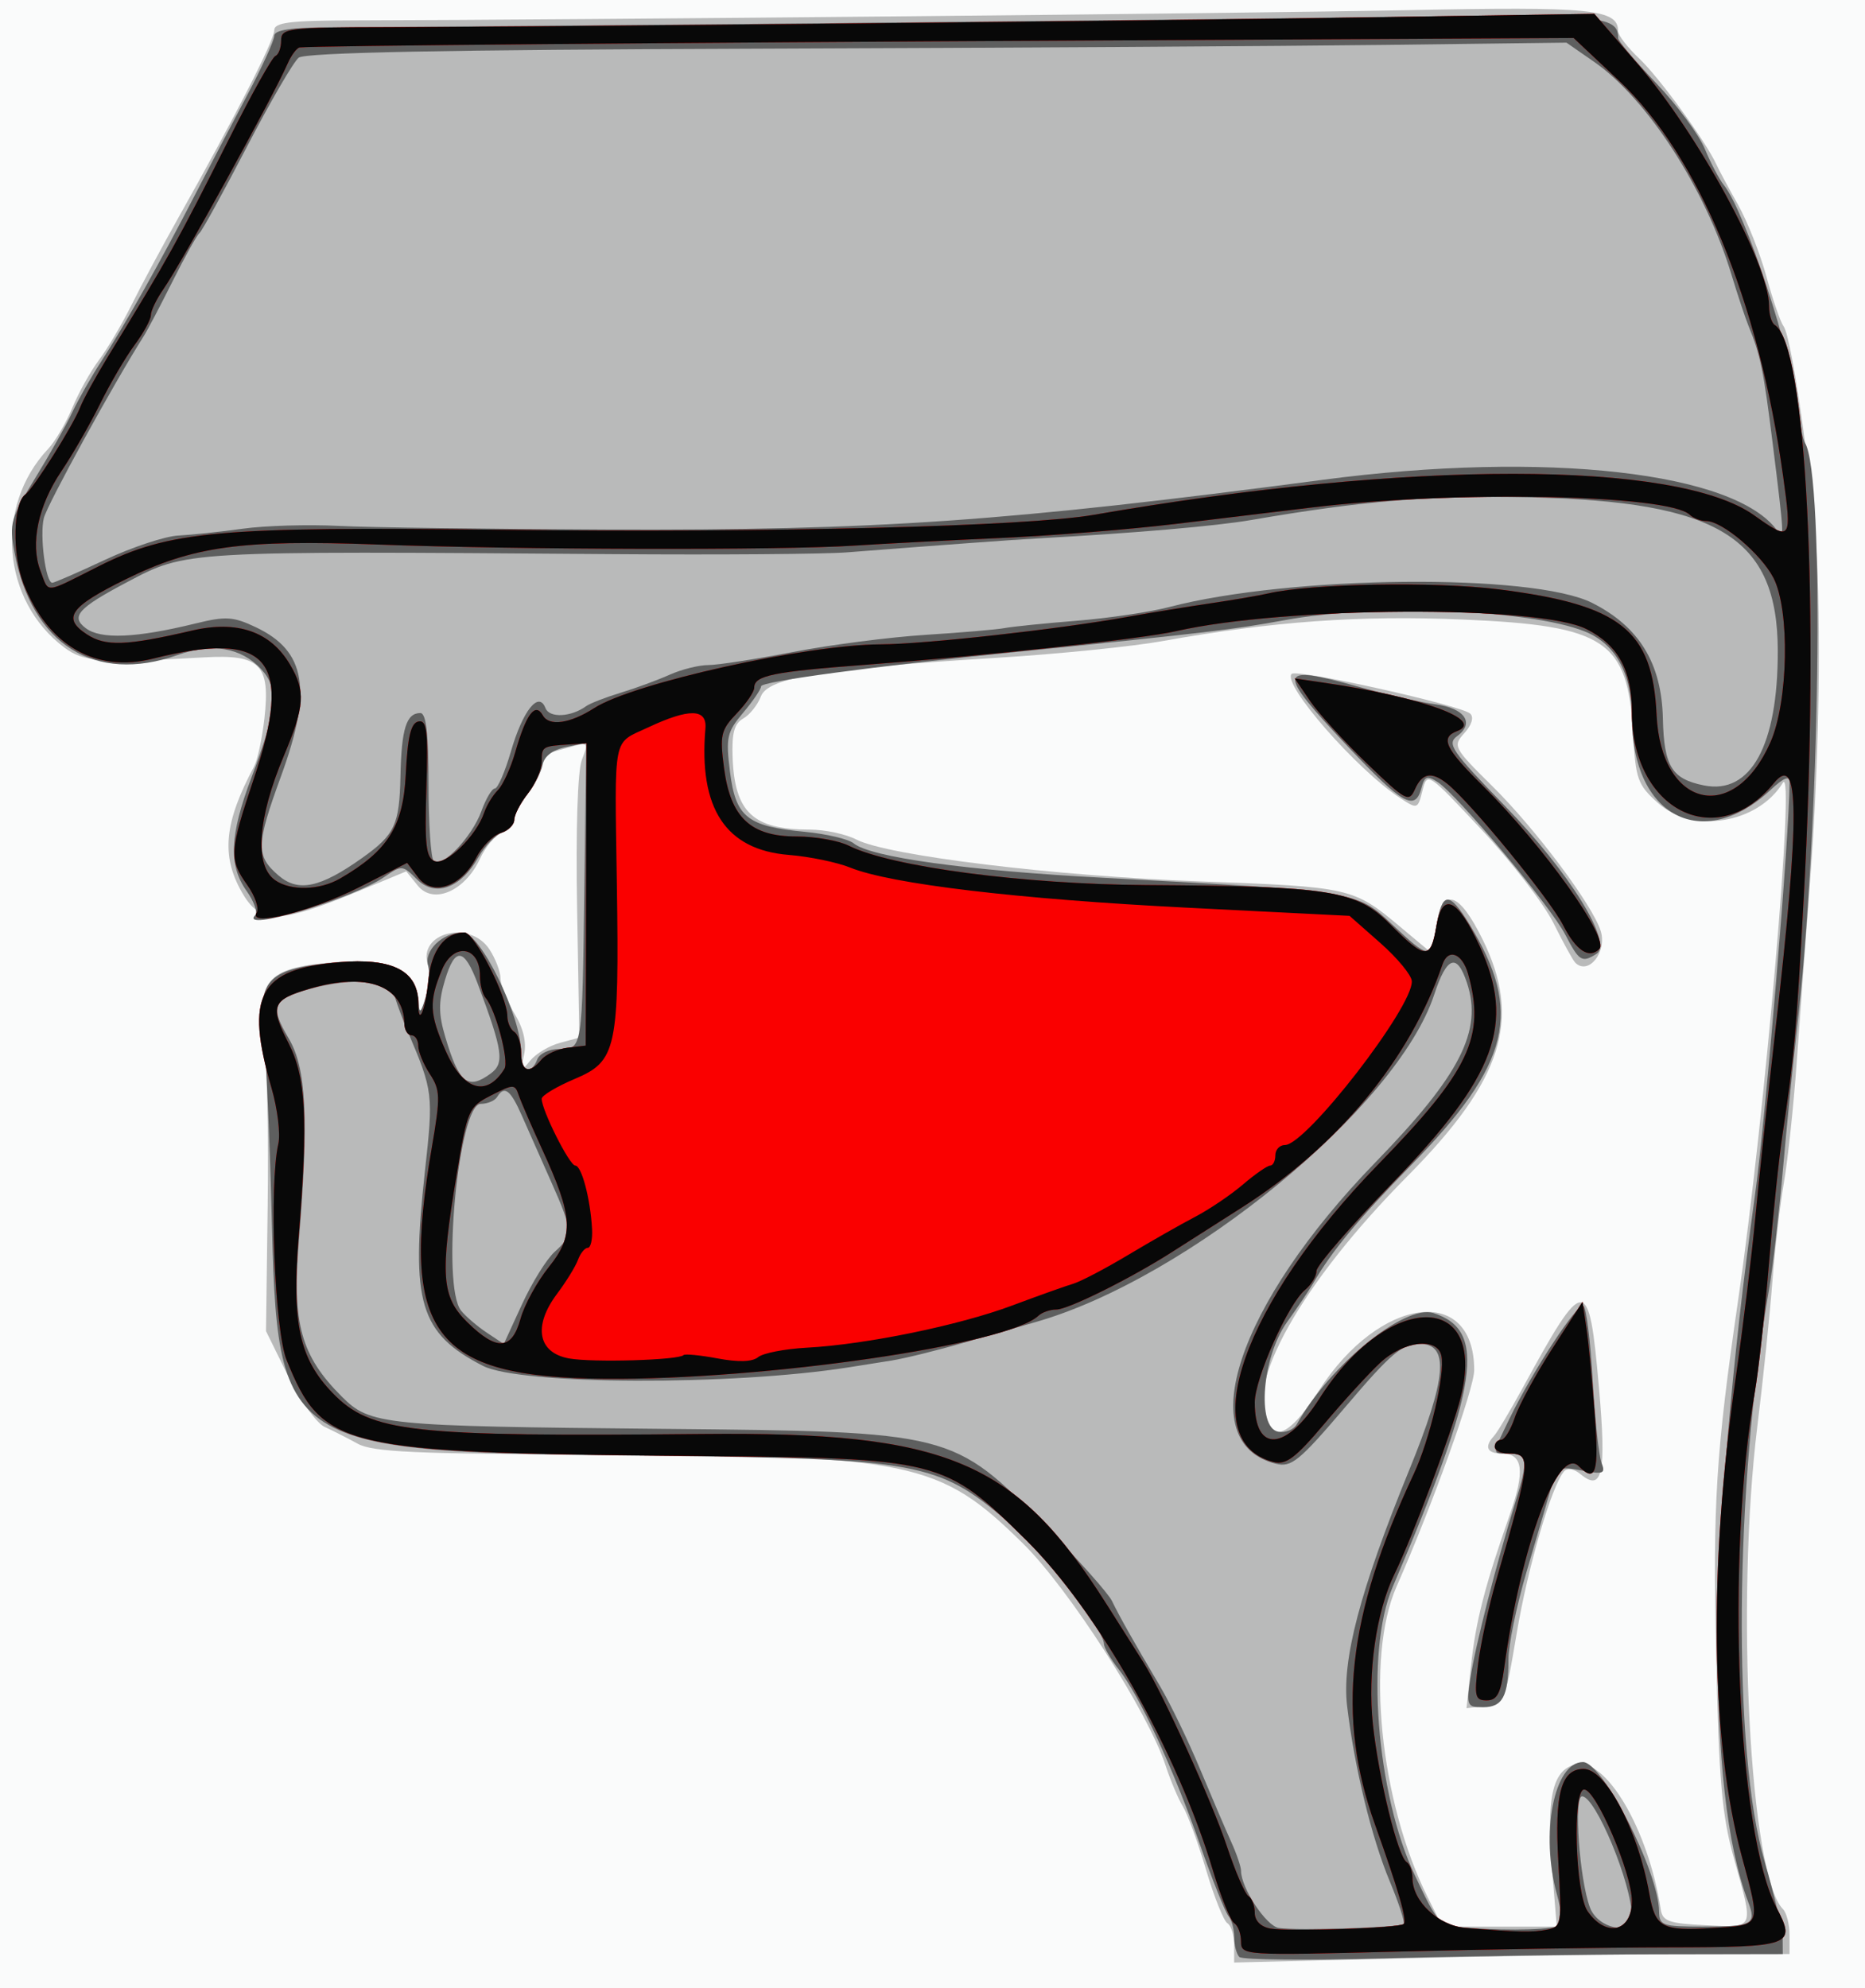
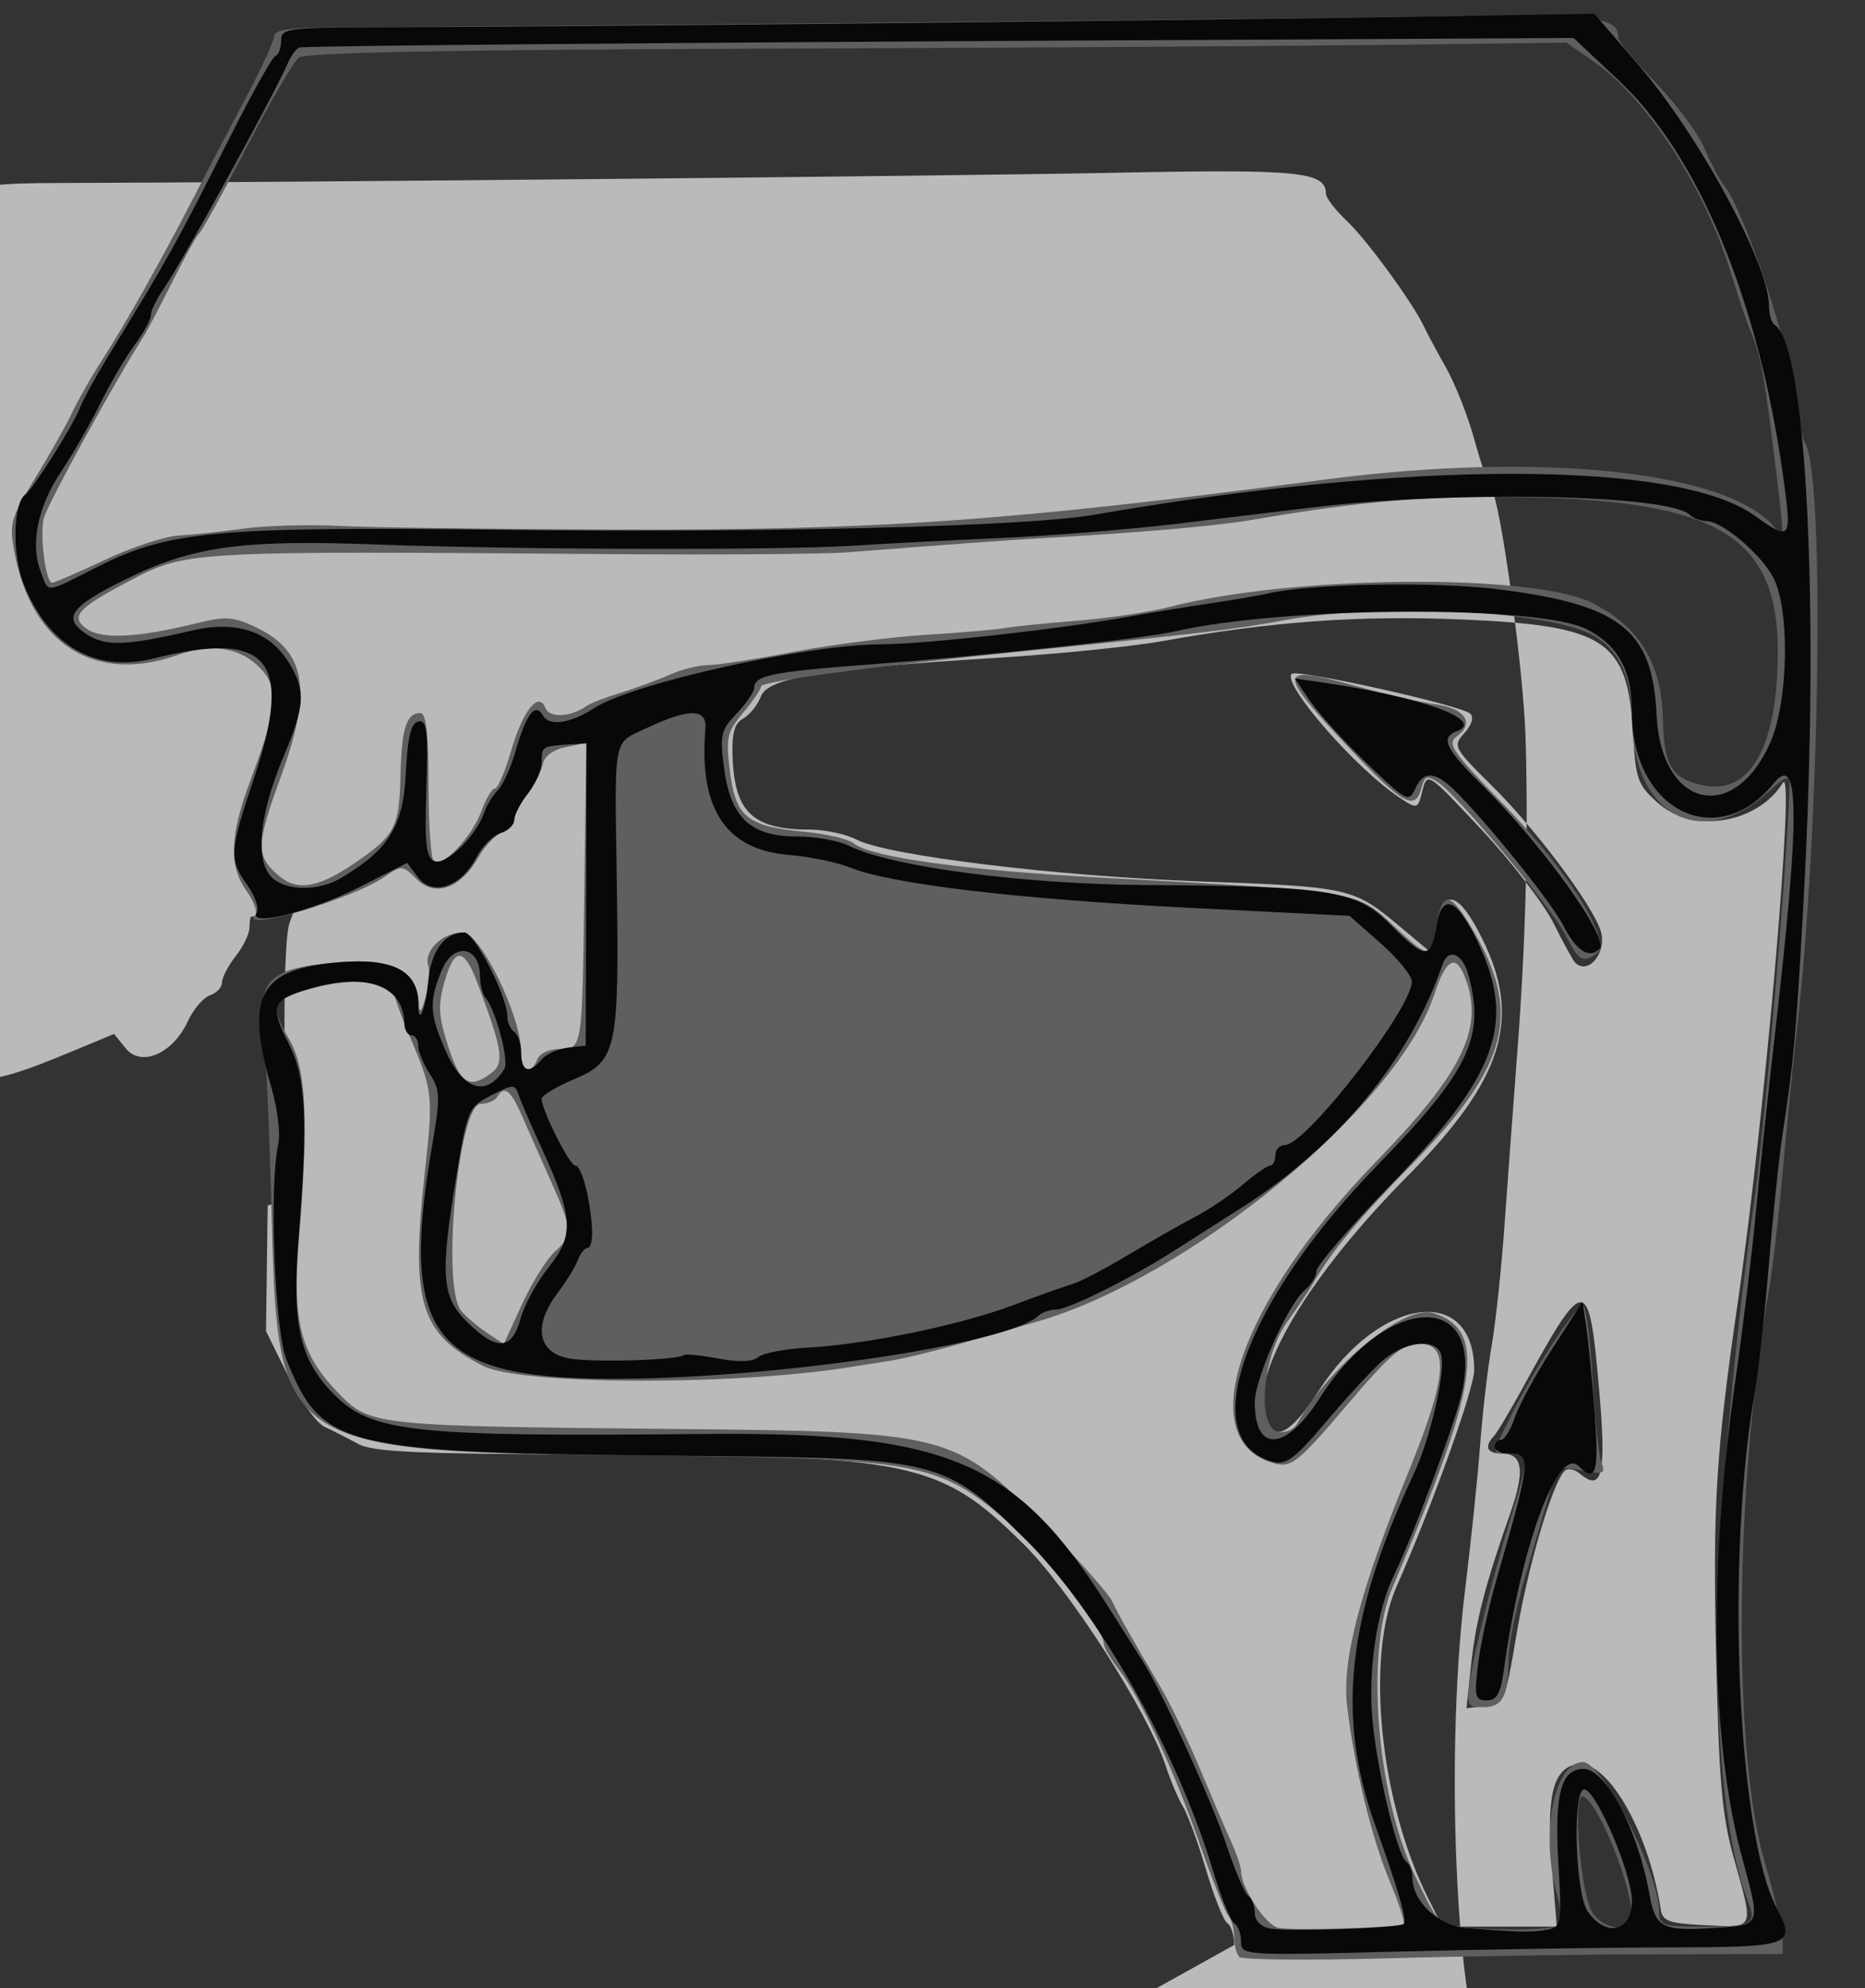
<svg xmlns="http://www.w3.org/2000/svg" version="1.1" width="272" height="290" id="svg2">
  <rect width="100%" height="100%" fill="#333333" stroke="none" />
  <defs id="defs4" />
  <g transform="translate(-189.813,-319.989)" id="layer1">
    <g transform="translate(-39.901,12.627)" id="g3129">
-       <path d="m 229.714,452.362 0,-145 136,0 136,0 0,145 0,145 -136,0 -136,0 0,-145 z" id="path3139" style="fill:#fafbfb" />
-       <path d="m 409.714,591.041 c 0,-1.408 -0.444,-2.835 -0.987,-3.17 -0.543,-0.335 -1.946,-3.849 -3.119,-7.809 -1.173,-3.96 -2.686,-8.099 -3.362,-9.199 -0.676,-1.1 -1.818,-3.8 -2.539,-6 -2.555,-7.802 -14.097,-25.777 -20.78,-32.361 -12.235,-12.054 -16.176,-12.873 -62.526,-13.002 -26.008,-0.072 -32.303,-0.357 -34.5,-1.561 -1.478,-0.81 -3.658,-1.919 -4.845,-2.465 -1.187,-0.546 -3.596,-3.912 -5.353,-7.482 l -3.195,-6.489 0.245,-18.32 c 0.135,-10.076 -0.1,-21.16 -0.522,-24.63 -1.033,-8.496 0.591,-10.126 10.864,-10.903 7.923,-0.599 11.5,1.281 11.703,6.151 0.062,1.496 0.332,1.238 0.984,-0.939 0.494,-1.65 0.643,-3.809 0.331,-4.798 -1.477,-4.687 6.136,-6.583 8.983,-2.237 0.888,1.356 1.617,3.268 1.619,4.25 0.002,0.982 0.906,3.265 2.009,5.074 1.32,2.165 1.808,4.216 1.428,6 -0.535,2.513 -0.47,2.579 0.896,0.9 0.81,-0.996 2.753,-2.158 4.318,-2.583 l 2.845,-0.772 -0.332,-18.917 c -0.2,-11.365 0.077,-19.98 0.692,-21.581 1.012,-2.632 0.986,-2.653 -2.161,-1.75 -1.752,0.503 -3.301,0.914 -3.442,0.914 -0.141,0 -0.257,0.717 -0.257,1.592 0,0.876 -0.9,2.736 -2,4.135 -1.1,1.398 -2,3.127 -2,3.84 0,0.714 -0.787,1.559 -1.75,1.879 -0.963,0.319 -2.425,2.037 -3.25,3.817 -2.186,4.716 -6.792,6.711 -9.052,3.921 l -1.697,-2.095 -6.876,2.855 c -11.714,4.864 -14.438,4.886 -17.126,0.137 -3.014,-5.328 -2.541,-10.104 1.813,-18.296 0.502,-0.944 1.18,-4.094 1.507,-7 0.883,-7.843 -0.611,-9.368 -8.733,-8.91 -15.258,0.86 -17.599,0.696 -20.453,-1.436 -9.122,-6.814 -10.254,-20.561 -2.383,-28.939 1.047,-1.114 2.644,-3.82 3.549,-6.012 0.905,-2.192 2.659,-5.336 3.897,-6.986 1.238,-1.65 3.367,-5.25 4.73,-8 1.363,-2.75 4.506,-8.6 6.984,-13 8.139,-14.452 13.837,-25.596 13.837,-27.061 0,-1.169 2.204,-1.445 11.75,-1.467 33.232,-0.077 130.091,-1.017 153.467,-1.49 26.935,-0.545 30.783,-0.161 30.783,3.071 0,0.59 1.397,2.394 3.105,4.009 2.911,2.753 9.71,12.095 11.236,15.437 0.377,0.825 1.797,3.469 3.156,5.877 1.359,2.407 3.224,7.132 4.143,10.5 0.92,3.368 2.034,6.597 2.475,7.176 1.33,1.745 4.699,26.284 5.003,36.447 0.422,14.096 0.012,29.772 -1.19,45.5 -0.588,7.7 -1.438,19.175 -1.887,25.5 -0.45,6.325 -1.289,14.2 -1.865,17.5 -0.576,3.3 -1.334,9.825 -1.685,14.5 -0.351,4.675 -1.332,14.125 -2.181,21 -3.187,25.82 -1.082,65.628 3.725,70.436 0.53,0.53 0.964,2.224 0.964,3.764 l 0,2.8 -16.75,0.026 c -9.213,0.014 -27.438,0.293 -40.5,0.62 l -23.75,0.594 0,-2.561 z m 46.39,-10.559 c -0.903,-10.829 -0.036,-14.92 3.343,-15.767 4.449,-1.117 10.676,9.436 12.48,21.148 0.264,1.715 1.198,2.042 6.548,2.298 7.24,0.345 7.062,0.768 4.11,-9.798 -1.742,-6.233 -2.18,-11.262 -2.592,-29.769 -0.488,-21.906 -0.028,-29.266 3.235,-51.731 3.919,-26.988 8.352,-78.331 6.504,-75.328 -3.672,5.965 -13.121,7.493 -18.212,2.945 -2.976,-2.659 -3.259,-3.453 -3.641,-10.227 -0.762,-13.485 -3.992,-15.639 -24.784,-16.531 -15.049,-0.646 -27.861,0.274 -43.88,3.152 -4.4,0.79 -15.2,1.881 -24,2.423 -25.41,1.566 -33.479,2.882 -34.524,5.629 -0.476,1.252 -1.64,2.709 -2.587,3.239 -1.295,0.725 -1.678,2.13 -1.544,5.668 0.303,8.02 2.99,10.53 11.27,10.53 2.192,0 5.248,0.653 6.792,1.452 4.543,2.349 29.099,5.339 50.094,6.1 21.804,0.79 22.401,0.923 29.059,6.498 l 4.76,3.985 0.688,-4.072 c 0.949,-5.62 3.277,-4.914 6.712,2.038 5.759,11.654 2.959,20.508 -10.909,34.5 -15.587,15.727 -23.989,30.72 -20.395,36.396 1.407,2.222 3.807,0.578 7.456,-5.11 8.829,-13.763 22.63,-15.561 22.63,-2.948 0,2.722 -6.081,19.672 -11.331,31.583 -4.53,10.277 -2.418,31.351 4.537,45.276 l 2.149,4.303 8.346,0 8.346,0 -0.657,-7.88 z m -11.836,-30.298 c 0.675,-6.374 2.012,-11.555 5.685,-22.036 2.21,-6.305 1.869,-8.786 -1.208,-8.786 -2.155,0 -2.6,-0.984 -1.153,-2.55 0.483,-0.522 2.354,-3.65 4.158,-6.95 9.149,-16.737 9.699,-16.739 11.171,-0.03 1.095,12.434 0.5,15.191 -2.707,12.53 -0.928,-0.77 -1.915,-0.939 -2.381,-0.408 -1.808,2.062 -5.282,13.916 -6.909,23.579 -1.697,10.075 -1.808,10.336 -4.533,10.65 l -2.793,0.322 0.669,-6.322 z m 15.183,-102.419 c -0.328,-0.328 -1.75,-2.916 -3.161,-5.75 -1.41,-2.834 -6.132,-8.969 -10.493,-13.633 -7.85,-8.395 -7.936,-8.452 -8.624,-5.712 -0.683,2.721 -0.738,2.739 -3.262,1.085 -6.358,-4.166 -17.267,-16.656 -15.815,-18.107 0.756,-0.756 24.745,4.587 26.045,5.802 0.558,0.522 0.221,1.645 -0.85,2.828 -1.725,1.906 -1.606,2.13 4.1,7.774 6.319,6.249 14.634,17.371 15.782,21.109 0.948,3.087 -1.818,6.51 -3.723,4.605 z" id="path3137" style="fill:#b9baba" />
+       <path d="m 409.714,591.041 c 0,-1.408 -0.444,-2.835 -0.987,-3.17 -0.543,-0.335 -1.946,-3.849 -3.119,-7.809 -1.173,-3.96 -2.686,-8.099 -3.362,-9.199 -0.676,-1.1 -1.818,-3.8 -2.539,-6 -2.555,-7.802 -14.097,-25.777 -20.78,-32.361 -12.235,-12.054 -16.176,-12.873 -62.526,-13.002 -26.008,-0.072 -32.303,-0.357 -34.5,-1.561 -1.478,-0.81 -3.658,-1.919 -4.845,-2.465 -1.187,-0.546 -3.596,-3.912 -5.353,-7.482 l -3.195,-6.489 0.245,-18.32 l 2.845,-0.772 -0.332,-18.917 c -0.2,-11.365 0.077,-19.98 0.692,-21.581 1.012,-2.632 0.986,-2.653 -2.161,-1.75 -1.752,0.503 -3.301,0.914 -3.442,0.914 -0.141,0 -0.257,0.717 -0.257,1.592 0,0.876 -0.9,2.736 -2,4.135 -1.1,1.398 -2,3.127 -2,3.84 0,0.714 -0.787,1.559 -1.75,1.879 -0.963,0.319 -2.425,2.037 -3.25,3.817 -2.186,4.716 -6.792,6.711 -9.052,3.921 l -1.697,-2.095 -6.876,2.855 c -11.714,4.864 -14.438,4.886 -17.126,0.137 -3.014,-5.328 -2.541,-10.104 1.813,-18.296 0.502,-0.944 1.18,-4.094 1.507,-7 0.883,-7.843 -0.611,-9.368 -8.733,-8.91 -15.258,0.86 -17.599,0.696 -20.453,-1.436 -9.122,-6.814 -10.254,-20.561 -2.383,-28.939 1.047,-1.114 2.644,-3.82 3.549,-6.012 0.905,-2.192 2.659,-5.336 3.897,-6.986 1.238,-1.65 3.367,-5.25 4.73,-8 1.363,-2.75 4.506,-8.6 6.984,-13 8.139,-14.452 13.837,-25.596 13.837,-27.061 0,-1.169 2.204,-1.445 11.75,-1.467 33.232,-0.077 130.091,-1.017 153.467,-1.49 26.935,-0.545 30.783,-0.161 30.783,3.071 0,0.59 1.397,2.394 3.105,4.009 2.911,2.753 9.71,12.095 11.236,15.437 0.377,0.825 1.797,3.469 3.156,5.877 1.359,2.407 3.224,7.132 4.143,10.5 0.92,3.368 2.034,6.597 2.475,7.176 1.33,1.745 4.699,26.284 5.003,36.447 0.422,14.096 0.012,29.772 -1.19,45.5 -0.588,7.7 -1.438,19.175 -1.887,25.5 -0.45,6.325 -1.289,14.2 -1.865,17.5 -0.576,3.3 -1.334,9.825 -1.685,14.5 -0.351,4.675 -1.332,14.125 -2.181,21 -3.187,25.82 -1.082,65.628 3.725,70.436 0.53,0.53 0.964,2.224 0.964,3.764 l 0,2.8 -16.75,0.026 c -9.213,0.014 -27.438,0.293 -40.5,0.62 l -23.75,0.594 0,-2.561 z m 46.39,-10.559 c -0.903,-10.829 -0.036,-14.92 3.343,-15.767 4.449,-1.117 10.676,9.436 12.48,21.148 0.264,1.715 1.198,2.042 6.548,2.298 7.24,0.345 7.062,0.768 4.11,-9.798 -1.742,-6.233 -2.18,-11.262 -2.592,-29.769 -0.488,-21.906 -0.028,-29.266 3.235,-51.731 3.919,-26.988 8.352,-78.331 6.504,-75.328 -3.672,5.965 -13.121,7.493 -18.212,2.945 -2.976,-2.659 -3.259,-3.453 -3.641,-10.227 -0.762,-13.485 -3.992,-15.639 -24.784,-16.531 -15.049,-0.646 -27.861,0.274 -43.88,3.152 -4.4,0.79 -15.2,1.881 -24,2.423 -25.41,1.566 -33.479,2.882 -34.524,5.629 -0.476,1.252 -1.64,2.709 -2.587,3.239 -1.295,0.725 -1.678,2.13 -1.544,5.668 0.303,8.02 2.99,10.53 11.27,10.53 2.192,0 5.248,0.653 6.792,1.452 4.543,2.349 29.099,5.339 50.094,6.1 21.804,0.79 22.401,0.923 29.059,6.498 l 4.76,3.985 0.688,-4.072 c 0.949,-5.62 3.277,-4.914 6.712,2.038 5.759,11.654 2.959,20.508 -10.909,34.5 -15.587,15.727 -23.989,30.72 -20.395,36.396 1.407,2.222 3.807,0.578 7.456,-5.11 8.829,-13.763 22.63,-15.561 22.63,-2.948 0,2.722 -6.081,19.672 -11.331,31.583 -4.53,10.277 -2.418,31.351 4.537,45.276 l 2.149,4.303 8.346,0 8.346,0 -0.657,-7.88 z m -11.836,-30.298 c 0.675,-6.374 2.012,-11.555 5.685,-22.036 2.21,-6.305 1.869,-8.786 -1.208,-8.786 -2.155,0 -2.6,-0.984 -1.153,-2.55 0.483,-0.522 2.354,-3.65 4.158,-6.95 9.149,-16.737 9.699,-16.739 11.171,-0.03 1.095,12.434 0.5,15.191 -2.707,12.53 -0.928,-0.77 -1.915,-0.939 -2.381,-0.408 -1.808,2.062 -5.282,13.916 -6.909,23.579 -1.697,10.075 -1.808,10.336 -4.533,10.65 l -2.793,0.322 0.669,-6.322 z m 15.183,-102.419 c -0.328,-0.328 -1.75,-2.916 -3.161,-5.75 -1.41,-2.834 -6.132,-8.969 -10.493,-13.633 -7.85,-8.395 -7.936,-8.452 -8.624,-5.712 -0.683,2.721 -0.738,2.739 -3.262,1.085 -6.358,-4.166 -17.267,-16.656 -15.815,-18.107 0.756,-0.756 24.745,4.587 26.045,5.802 0.558,0.522 0.221,1.645 -0.85,2.828 -1.725,1.906 -1.606,2.13 4.1,7.774 6.319,6.249 14.634,17.371 15.782,21.109 0.948,3.087 -1.818,6.51 -3.723,4.605 z" id="path3137" style="fill:#b9baba" />
      <path d="m 410.464,592.792 c -0.412,-0.419 -0.75,-1.723 -0.75,-2.896 0,-1.173 -0.377,-2.561 -0.837,-3.083 -0.461,-0.522 -2.335,-5.225 -4.166,-10.45 -3.882,-11.08 -8.776,-21.632 -11.838,-25.525 -1.187,-1.509 -2.159,-3.189 -2.159,-3.733 0,-2.105 -9.079,-13.566 -14.237,-17.974 -9.9,-8.457 -12.961,-9.021 -51.263,-9.434 -55.069,-0.594 -54.994,-0.547 -55.903,-35.91 -0.282,-10.959 -0.8,-22.55 -1.152,-25.759 -0.866,-7.898 0.774,-9.456 10.861,-10.308 8.008,-0.677 11.575,1.165 11.78,6.082 0.062,1.496 0.332,1.238 0.984,-0.939 0.494,-1.65 0.665,-3.74 0.38,-4.645 -0.684,-2.171 2.096,-4.855 5.028,-4.855 2.566,0 8.522,12.182 8.522,17.43 0,2.807 1.444,3.461 2.362,1.07 0.317,-0.825 1.729,-1.5 3.138,-1.5 3.463,0 3.411,0.329 3.724,-23.574 l 0.276,-21.074 -2.994,0.613 c -1.884,0.386 -3.134,1.339 -3.371,2.569 -0.207,1.076 -1.222,3.031 -2.256,4.345 -1.034,1.314 -1.879,2.973 -1.879,3.687 0,0.714 -0.787,1.552 -1.75,1.863 -0.963,0.311 -2.517,1.916 -3.454,3.568 -2.592,4.569 -6.331,5.912 -9.008,3.235 -2.064,-2.064 -2.204,-2.074 -4.708,-0.346 -4.671,3.225 -21.325,8.161 -18.86,5.59 0.396,-0.413 -0.166,-1.997 -1.25,-3.519 -2.658,-3.732 -2.48,-8.117 0.669,-16.463 3.791,-10.049 4.062,-13.121 1.408,-15.946 -2.92,-3.109 -7.083,-3.801 -12.137,-2.018 -12.076,4.261 -21.288,-1.529 -23.796,-14.956 -0.788,-4.219 -0.576,-4.984 2.998,-10.808 2.115,-3.447 4.56,-7.785 5.432,-9.639 0.872,-1.854 2.794,-5.229 4.272,-7.5 3.306,-5.082 8.8,-14.844 13.581,-24.128 1.982,-3.85 5.398,-10.375 7.591,-14.5 2.193,-4.125 3.993,-8.062 4.001,-8.75 0.01,-0.901 2.455,-1.259 8.764,-1.282 23.721,-0.085 118.799,-1.009 149.578,-1.454 35.322,-0.51 37.672,-0.318 37.672,3.073 0,0.402 2.491,3.343 5.536,6.535 3.045,3.192 6.239,7.508 7.1,9.59 0.86,2.083 2.112,4.462 2.781,5.287 3.089,3.808 10.025,24.878 10.894,33.095 0.209,1.977 0.63,4.002 0.935,4.5 2.934,4.79 2.199,56.534 -1.221,85.905 -0.512,4.4 -1.409,13.4 -1.993,20 -0.584,6.6 -1.494,14.475 -2.022,17.5 -5.038,28.849 -5.344,67.458 -0.661,83.5 1.445,4.95 2.633,10.012 2.64,11.25 l 0.012,2.25 -18.75,0.034 c -10.312,0.019 -27.975,0.287 -39.25,0.596 -11.275,0.309 -20.837,0.219 -21.25,-0.201 z m 23.961,-4.807 c 0.223,-0.223 -0.694,-3.042 -2.037,-6.264 -2.648,-6.353 -5.129,-16.556 -6.203,-25.51 -0.803,-6.697 1.855,-16.818 9.028,-34.377 5.526,-13.527 5.933,-18.471 1.523,-18.471 -2.517,0 -4.169,1.401 -10.685,9.062 -6.868,8.075 -7.987,8.992 -10.273,8.422 -12.321,-3.074 -5.676,-23.146 14.562,-43.985 12.355,-12.722 15.632,-19.154 13.322,-26.151 -1.456,-4.41 -2.948,-3.875 -4.777,1.715 -5.351,16.351 -35.93,41.464 -58.173,47.773 -1.925,0.546 -6.65,1.905 -10.5,3.02 -3.85,1.115 -8.575,2.278 -10.5,2.585 -1.925,0.307 -4.731,0.753 -6.236,0.99 -17.058,2.691 -47.9,2.565 -53.327,-0.218 -9.211,-4.722 -10.573,-9.27 -8.472,-28.293 1.257,-11.385 1.217,-11.72 -2.47,-20.42 -0.699,-1.65 -1.543,-3.9 -1.876,-5 -0.754,-2.494 -6.169,-3.032 -12.494,-1.24 -5.419,1.535 -5.806,2.47 -2.996,7.233 2.556,4.333 2.919,11.688 1.456,29.547 -0.985,12.027 0.305,16.695 6.259,22.649 4.147,4.147 5.874,4.321 46.822,4.713 42.14,0.404 42.314,0.448 55.69,14.075 4.87,4.962 9.289,9.922 9.819,11.022 1.087,2.255 3.148,5.91 7.048,12.5 1.465,2.475 4.07,7.875 5.789,12 1.719,4.125 3.77,8.918 4.557,10.651 0.787,1.733 1.432,3.627 1.432,4.209 0,2.502 3.664,8.054 5.5,8.335 2.689,0.41 17.7,-0.061 18.211,-0.572 z m 22.857,0.143 c 0.318,-0.318 0.098,-2.308 -0.489,-4.422 -2.471,-8.898 -0.426,-19.344 3.786,-19.344 2.879,0 11.012,15.935 11.101,21.75 0.032,2.093 0.477,2.25 6.368,2.25 7.273,0 7.874,-0.326 6.631,-3.593 -6.226,-16.375 -5.879,-53.417 0.964,-102.907 1.624,-11.745 5.05,-52.601 5.068,-60.437 0.002,-0.975 -0.881,-0.612 -2.747,1.128 -9.959,9.288 -20.25,3.892 -20.25,-10.617 0,-6.363 -2.391,-10.695 -6.892,-12.486 -8.058,-3.206 -30.669,-4.051 -43.748,-1.635 -7.298,1.348 -11.823,1.885 -38.86,4.608 -21.182,2.134 -37.5,4.327 -37.5,5.041 0,0.41 -1.175,2.142 -2.612,3.849 -2.371,2.818 -2.549,3.611 -1.925,8.603 0.828,6.625 2.494,7.971 10.856,8.764 3.2,0.304 6.436,1.064 7.19,1.69 2.44,2.025 16.535,3.966 36.49,5.026 37.023,1.967 36.829,1.935 42,6.764 5.519,5.154 5.663,5.158 6.5,0.202 0.84,-4.975 1.845,-5.027 4.773,-0.25 7.866,12.836 6.035,20.403 -8.528,35.25 -7.62,7.769 -11.561,12.527 -14.244,17.2 -0.55,0.958 -2.258,3.495 -3.795,5.639 -3.625,5.056 -4.463,15.335 -1.303,15.979 1.047,0.213 2.282,-0.289 2.745,-1.117 4.828,-8.627 15.745,-17.504 19.903,-16.185 7.857,2.494 6.678,10.414 -5.953,39.984 -3.987,9.333 -2.372,30.179 3.256,42.03 3.48,7.328 3.5,7.348 7.818,7.658 6.257,0.45 12.727,0.246 13.396,-0.423 z m -13.115,-36.015 c 0.678,-4.58 3.821,-16.873 6.583,-25.75 1.894,-6.085 1.751,-7 -1.096,-7 -2.378,0 -2.39,0.305 0.202,-5.062 3.316,-6.867 9.953,-16.996 10.795,-16.476 0.416,0.257 1.019,5.096 1.341,10.753 0.322,5.657 0.901,11.105 1.287,12.106 0.623,1.618 0.305,1.746 -2.859,1.153 -3.386,-0.635 -3.607,-0.504 -4.525,2.68 -0.531,1.841 -2.139,7.335 -3.574,12.209 -1.435,4.874 -2.609,10.575 -2.609,12.668 0,5.371 -0.848,6.97 -3.695,6.97 -2.351,0 -2.448,-0.223 -1.852,-4.25 z m 13.819,-108.458 c -2.143,-4.13 -15.748,-20.388 -18.6,-22.228 -1.538,-0.992 -1.914,-0.853 -2.367,0.878 -0.9,3.441 -2.753,2.399 -10.69,-6.014 -10.574,-11.207 -10.434,-12.1 1.385,-8.802 4.125,1.151 9.221,2.319 11.324,2.595 4.296,0.564 5.798,2.736 3.204,4.633 -1.548,1.132 -0.843,2.164 6.969,10.202 9.438,9.711 15.803,20.003 13.337,21.566 -2.121,1.344 -2.526,1.093 -4.563,-2.831 z m 9.728,143.229 c 0,-4.749 -5.298,-17.521 -7.267,-17.521 -1.247,0 -0.369,12.227 1.168,16.25 1.162,3.043 6.1,4.072 6.1,1.271 z M 310.595,489.957 c 2.7,-2.427 2.666,-3.125 -0.494,-10.224 -1.437,-3.229 -3.35,-7.547 -4.25,-9.595 -1.687,-3.838 -2.566,-4.509 -3.637,-2.776 -0.34,0.55 -1.414,1 -2.386,1 -3.249,0 -5.772,26.569 -2.864,30.163 0.688,0.85 2.37,2.291 3.738,3.202 l 2.488,1.657 2.643,-5.761 c 1.454,-3.168 3.597,-6.618 4.762,-7.666 z m -9.34,-26.001 c 2.067,-1.511 1.818,-3.273 -1.846,-13.059 -1.989,-5.313 -3.331,-5.481 -4.794,-0.599 -0.965,3.22 -0.956,4.946 0.044,8.314 2.002,6.743 3.273,7.773 6.596,5.344 z M 282.611,432.436 c 4.68,-3.332 5.357,-4.789 5.506,-11.833 0.147,-6.972 0.861,-9.241 2.906,-9.241 0.845,0 1.191,3.025 1.191,10.417 0,5.729 0.339,10.756 0.754,11.171 1.144,1.144 5.584,-3.498 6.944,-7.259 0.662,-1.83 1.55,-3.328 1.975,-3.328 0.424,0 1.48,-2.437 2.346,-5.416 1.733,-5.963 4.052,-8.867 5.034,-6.307 0.567,1.477 3.722,1.323 5.947,-0.291 0.55,-0.399 2.8,-1.273 5,-1.942 2.2,-0.669 5.418,-1.853 7.151,-2.63 1.733,-0.778 4.272,-1.414 5.642,-1.414 1.37,0 6.927,-0.856 12.349,-1.903 5.422,-1.047 14.133,-2.174 19.358,-2.504 5.225,-0.33 10.4,-0.774 11.5,-0.985 1.1,-0.212 5.825,-0.693 10.5,-1.069 4.675,-0.376 10.75,-1.274 13.5,-1.995 17.689,-4.637 53.065,-4.982 61.727,-0.602 6.844,3.461 10.114,8.814 10.295,16.855 0.157,6.979 1.288,8.816 6.008,9.76 6.817,1.363 10.771,-5.855 10.749,-19.624 -0.026,-16.531 -8.581,-21.811 -36.278,-22.394 -14.464,-0.304 -24.132,0.484 -40.5,3.301 -5.192,0.894 -16.935,1.908 -31,2.678 -3.732,0.204 -13.851,0.943 -28,2.045 -3.3,0.257 -18.6,0.373 -34,0.258 -63.004,-0.47 -62.256,-0.514 -71,4.103 -7.102,3.75 -8.227,5.005 -6,6.693 2.197,1.665 7.335,1.445 16.028,-0.686 4.405,-1.08 5.495,-1.011 8.794,0.554 7.3,3.464 8.26,9.123 3.678,21.68 -3.668,10.05 -3.71,11.663 -0.385,14.521 2.893,2.486 6.075,1.81 12.282,-2.61 z m -37.569,-43.429 c 3.945,-1.846 8.747,-3.436 10.672,-3.533 1.925,-0.098 6.16,-0.547 9.41,-0.999 3.251,-0.452 9.551,-0.636 14,-0.409 4.449,0.227 22.04,0.464 39.09,0.527 39.445,0.147 58.324,-1.164 104.5,-7.258 32.383,-4.273 60.199,-1.132 66.235,7.48 1.023,1.459 0.984,0.725 -0.663,-12.49 -1.379,-11.065 -1.805,-13.15 -3.573,-17.462 -0.451,-1.1 -1.571,-4.475 -2.49,-7.5 -3.794,-12.495 -12.265,-25.601 -20.029,-30.99 l -4.02,-2.79 -26.48,0.328 c -14.564,0.181 -55.857,0.43 -91.762,0.553 -45.158,0.156 -65.706,0.56 -66.655,1.312 -0.755,0.598 -4.175,6.487 -7.6,13.087 -3.425,6.6 -6.52,12.225 -6.877,12.5 -0.357,0.275 -2.113,3.425 -3.902,7 -1.789,3.575 -3.681,7.175 -4.204,8 -4.394,6.93 -14.088,24.581 -14.582,26.551 -0.633,2.52 0.266,9.449 1.225,9.449 0.293,0 3.76,-1.51 7.705,-3.355 z" id="path3135" style="fill:#5e5f5f" />
-       <path d="m 410.714,590.537 c 0,-1.131 -0.444,-2.331 -0.987,-2.666 -0.543,-0.335 -1.96,-3.849 -3.149,-7.809 -5.198,-17.304 -16.782,-37.775 -27.204,-48.072 -11.965,-11.823 -12.476,-11.952 -48.66,-12.277 -51.404,-0.463 -53.963,-1.068 -59.204,-13.998 -1.747,-4.309 -2.56,-25.576 -1.205,-31.508 0.334,-1.46 -0.113,-5.13 -0.992,-8.154 -3.911,-13.454 -1.832,-17.358 9.768,-18.339 7.92,-0.67 11.634,1.247 11.634,6.003 0,3.481 1.024,1.093 1.475,-3.439 0.428,-4.304 2.415,-6.916 5.262,-6.916 1.442,0 6.237,9.349 6.253,12.191 0.005,0.93 0.46,1.969 1.01,2.309 0.55,0.34 1,1.716 1,3.059 0,2.748 1.171,3.145 2.951,1 0.658,-0.792 2.383,-1.58 3.833,-1.75 l 2.638,-0.309 0.062,-22.043 0.062,-22.043 -2.523,0.164 c -3.951,0.257 -4.023,0.302 -4.023,2.514 0,1.151 -0.9,3.236 -2,4.635 -1.1,1.398 -2,3.127 -2,3.84 0,0.714 -0.905,1.585 -2.011,1.936 -1.106,0.351 -2.703,1.976 -3.548,3.61 -2.199,4.253 -6.349,5.659 -8.457,2.866 l -1.604,-2.127 -6.94,3.525 c -7.07,3.591 -16.343,5.893 -15.003,3.725 0.379,-0.614 -0.239,-2.42 -1.373,-4.014 -2.678,-3.762 -2.61,-4.888 0.949,-15.499 5.846,-17.433 2.205,-21.776 -14.693,-17.527 -8.371,2.105 -15.3,-1.882 -18.865,-10.857 -1.712,-4.309 -1.567,-11.816 0.253,-13.101 1.149,-0.811 6.968,-10.067 7.985,-12.701 0.445,-1.152 2.297,-4.527 4.116,-7.5 8.851,-14.464 9.968,-16.474 17.729,-31.905 3.181,-6.325 6.162,-11.65 6.624,-11.833 0.462,-0.183 0.84,-1.196 0.84,-2.25 0,-1.804 0.898,-1.918 15.25,-1.945 24.35,-0.046 110.399,-0.913 144.759,-1.459 l 31.509,-0.501 6.266,7.244 c 8.892,10.281 19.215,29.273 19.215,35.352 0,1.251 0.373,2.505 0.829,2.787 4.633,2.863 6.564,41.023 4.23,83.606 -1.078,19.661 -1.428,23.563 -3.097,34.5 -0.504,3.3 -1.399,11.85 -1.989,19 -0.59,7.15 -1.507,15.475 -2.037,18.5 -4.255,24.282 -2.577,64.29 3.155,75.236 2.9,5.538 2.29,5.761 -15.841,5.795 -9.213,0.017 -26.988,0.294 -39.5,0.616 -22.481,0.577 -22.75,0.56 -22.75,-1.473 z m 23.72,-2.561 c 0.521,-0.521 -0.713,-4.799 -4.178,-14.48 -5.674,-15.854 -4.065,-30.457 5.637,-51.134 2.366,-5.043 4.601,-14.582 4.041,-17.25 -0.576,-2.745 -5.469,-2.196 -8.911,1 -1.629,1.512 -5.297,5.519 -8.15,8.903 -4.225,5.011 -5.603,6.047 -7.423,5.583 -11.553,-2.945 -4.438,-23.178 15.262,-43.4 13.319,-13.672 15.672,-18.648 13.125,-27.761 -0.852,-3.047 -2.922,-3.825 -3.747,-1.407 -4.704,13.797 -15.247,26.547 -29.376,35.525 -3.575,2.272 -8.075,5.14 -10,6.375 -6.011,3.855 -15.207,8.433 -16.941,8.433 -0.913,0 -2.087,0.406 -2.609,0.903 -4.441,4.222 -40.003,9.393 -63.251,9.197 -25.089,-0.211 -29.877,-6.616 -25.221,-33.74 1.271,-7.407 1.245,-8.371 -0.29,-10.715 -0.928,-1.416 -1.687,-3.266 -1.687,-4.111 0,-0.844 -0.45,-1.535 -1,-1.535 -0.55,0 -1.016,-0.787 -1.035,-1.75 -0.112,-5.511 -5.525,-7.481 -13.838,-5.037 -5.462,1.606 -5.814,2.523 -3.044,7.94 2.538,4.963 2.859,11.026 1.484,28.032 -1.036,12.827 0.076,17.976 4.972,23.017 5.562,5.726 11.315,6.36 53.96,5.947 35.637,-0.345 45.603,3.854 58.874,24.806 2.28,3.599 4.716,7.444 5.413,8.544 2.743,4.326 10.017,20.356 12.134,26.739 1.229,3.707 2.65,6.996 3.157,7.309 0.507,0.313 0.922,1.412 0.922,2.441 0,1.151 0.867,2.032 2.25,2.288 2.685,0.497 18.861,-0.055 19.47,-0.664 z m 20.939,0.827 c 2.075,-0.416 2.139,-0.797 1.621,-9.761 -0.582,-10.08 0.388,-13.678 3.686,-13.678 3.248,0 7.93,8.898 9.583,18.214 0.874,4.926 1.836,5.447 9.2,4.993 7.213,-0.445 7.08,-0.12 4.285,-10.447 -4.548,-16.803 -4.872,-42.073 -0.894,-69.761 1.067,-7.425 2.36,-18 2.874,-23.5 0.514,-5.5 1.815,-17.65 2.892,-27 3.634,-31.565 3.576,-40.914 -0.223,-36.246 -8.28,10.172 -20.683,3.927 -20.683,-10.414 0,-6.093 -2.003,-9.749 -6.622,-12.087 -6.948,-3.518 -43.94,-3.326 -59.878,0.31 -4.891,1.116 -27.405,3.554 -45.07,4.881 -13.749,1.033 -16.43,1.581 -16.43,3.359 0,0.599 -1.149,2.287 -2.553,3.753 -2.323,2.425 -2.489,3.145 -1.846,7.995 0.956,7.207 3.876,9.949 10.595,9.949 2.697,0 6.119,0.607 7.604,1.349 6.158,3.077 25.457,5.629 43.392,5.738 26.839,0.163 30.628,0.77 35.519,5.683 5.198,5.222 5.941,5.252 6.782,0.272 0.857,-5.072 3.116,-4.01 6.32,2.973 5.204,11.343 2.398,18.916 -12.837,34.643 -6.036,6.231 -10.975,11.952 -10.975,12.713 0,0.761 -0.746,2.001 -1.658,2.756 -2.475,2.048 -7.34,12.931 -7.341,16.422 -0.002,7.415 4.535,7.113 9.468,-0.629 9.97,-15.649 24.474,-15.755 20.577,-0.15 -1.22,4.888 -7.035,20.408 -9.662,25.789 -2.663,5.454 -3.959,14.468 -3.155,21.941 0.846,7.869 3.652,19.309 4.93,20.098 0.463,0.286 0.841,1.332 0.841,2.326 0,3.39 3.795,6.937 7.776,7.267 7.537,0.625 9.771,0.672 11.883,0.249 z m -10.095,-38.69 c 0.349,-2.888 1.543,-8.4 2.654,-12.25 5.119,-17.741 5.19,-18.5 1.723,-18.5 -1.068,0 -1.941,-0.45 -1.941,-1 0,-0.55 0.415,-1 0.922,-1 0.507,0 1.409,-1.462 2.004,-3.25 0.595,-1.788 3.06,-6.317 5.479,-10.066 l 4.397,-6.816 0.566,3.816 c 0.311,2.099 0.859,7.753 1.217,12.566 0.637,8.55 0.16,10.095 -2.343,7.592 -3.001,-3.001 -8.439,11.721 -10.864,29.415 -0.516,3.763 -1.042,4.742 -2.549,4.742 -1.704,0 -1.834,-0.538 -1.265,-5.25 z M 457.68,442.294 c -1.947,-3.817 -13.546,-17.964 -16.93,-20.65 -2.25,-1.786 -3.611,-1.548 -4.666,0.818 -0.881,1.974 -1.302,1.749 -7.012,-3.75 -3.341,-3.217 -7.077,-7.324 -8.302,-9.126 l -2.227,-3.276 4.336,0.636 c 14.267,2.092 23.495,5.458 19.336,7.054 -2.481,0.952 -1.754,2.497 3.75,7.959 8.885,8.819 18.515,22.304 17.005,23.814 -1.496,1.496 -3.386,0.252 -5.29,-3.48 z m 10.034,142.318 c -8.5e-4,-4.033 -5.231,-16.25 -6.957,-16.25 -1.747,0 -1.308,15.175 0.514,17.777 2.706,3.864 6.443,2.978 6.443,-1.527 z M 305.632,499.698 c 0.556,-2.015 2.422,-5.42 4.146,-7.565 3.691,-4.593 3.532,-7.28 -1.011,-17.175 -1.539,-3.352 -3.066,-6.881 -3.393,-7.841 -0.565,-1.661 -0.76,-1.661 -4.01,0 -3.317,1.695 -3.463,2.027 -5.033,11.451 -2.469,14.816 -2.242,17.947 1.573,21.677 4.297,4.201 6.459,4.049 7.728,-0.546 z m -2.349,-36.447 c 0.706,-1.142 -1.292,-8.669 -2.743,-10.338 -0.454,-0.522 -0.826,-1.969 -0.826,-3.215 0,-4.324 -3.84,-4.961 -5.53,-0.918 -1.941,4.645 -1.858,6.452 0.541,11.877 2.548,5.76 5.962,6.795 8.558,2.595 z m -23.973,-27.753 c 6.958,-4.034 9.199,-7.574 9.579,-15.136 0.281,-5.584 0.75,-7.554 1.85,-7.768 1.237,-0.24 1.424,1.33 1.158,9.747 -0.262,8.292 -0.051,10.135 1.217,10.622 1.654,0.635 6.072,-3.69 7.205,-7.053 0.362,-1.074 1.262,-2.557 1.999,-3.295 0.738,-0.738 1.882,-3.234 2.543,-5.547 1.595,-5.581 2.916,-7.341 4.024,-5.362 0.916,1.637 3.978,1.197 7.511,-1.08 5.623,-3.624 30.924,-9.248 41.759,-9.284 6.413,-0.021 26.009,-2.203 36.057,-4.015 3.3,-0.595 8.7,-1.479 12,-1.963 3.3,-0.485 7.125,-1.14 8.5,-1.456 6.252,-1.437 24.312,-1.753 33.574,-0.587 17.809,2.242 22.449,5.929 23.029,18.298 0.635,13.557 11.243,16.129 16.597,4.025 2.625,-5.934 2.873,-19.308 0.445,-24.003 -1.796,-3.473 -7.478,-8.279 -9.789,-8.279 -0.801,0 -1.883,-0.41 -2.406,-0.912 -3.111,-2.986 -34.427,-3.582 -55.273,-1.052 -4.222,0.512 -13.077,1.582 -19.677,2.377 -6.6,0.795 -18.075,1.717 -25.5,2.05 -7.425,0.333 -17.1,0.838 -21.5,1.123 -10.669,0.69 -48.986,0.599 -69.5,-0.166 -19.768,-0.737 -26.88,0.246 -36.644,5.061 -8.174,4.031 -9.323,5.656 -5.687,8.038 2.736,1.793 5.733,1.685 15.347,-0.551 6.599,-1.535 11.436,0.143 14.277,4.952 2.302,3.898 2.158,6.066 -0.886,13.297 -3.848,9.142 -4.334,16.02 -1.283,18.16 2.266,1.59 6.495,1.482 9.471,-0.243 z m -35.207,-45.544 c 10.285,-5.175 17.407,-5.814 59.171,-5.312 38.527,0.463 76.199,-0.496 85.941,-2.188 46.044,-7.997 85.022,-7.975 96.311,0.054 5.426,3.86 5.551,3.692 4.243,-5.714 -3.567,-25.644 -12.327,-46.747 -23.941,-57.67 l -6.613,-6.22 -70.5,0.362 c -61.721,0.317 -112.881,0.768 -115.275,1.016 -0.426,0.044 -1.22,1.093 -1.765,2.33 -2.192,4.983 -15.473,29.107 -18.114,32.904 -1.015,1.46 -1.846,3.177 -1.846,3.817 0,0.639 -1.066,2.595 -2.369,4.346 -1.303,1.751 -3.573,5.623 -5.045,8.605 -1.472,2.982 -4.004,7.388 -5.626,9.793 -3.406,5.046 -4.576,10.596 -3.064,14.536 1.284,3.349 0.392,3.418 8.493,-0.658 z" id="path3133" style="fill:#fa0000" />
      <path d="m 410.714,590.537 c 0,-1.131 -0.444,-2.331 -0.987,-2.666 -0.543,-0.335 -1.96,-3.849 -3.149,-7.809 -5.198,-17.304 -16.782,-37.775 -27.204,-48.072 -11.965,-11.823 -12.476,-11.952 -48.66,-12.277 -51.404,-0.463 -53.963,-1.068 -59.204,-13.998 -1.747,-4.309 -2.56,-25.576 -1.205,-31.508 0.334,-1.46 -0.113,-5.13 -0.992,-8.154 -3.911,-13.454 -1.832,-17.358 9.768,-18.339 7.92,-0.67 11.634,1.247 11.634,6.003 0,3.481 1.024,1.093 1.475,-3.439 0.428,-4.304 2.415,-6.916 5.262,-6.916 1.442,0 6.237,9.349 6.253,12.191 0.005,0.93 0.46,1.969 1.01,2.309 0.55,0.34 1,1.716 1,3.059 0,2.748 1.171,3.145 2.951,1 0.658,-0.792 2.383,-1.58 3.833,-1.75 l 2.638,-0.309 0.062,-22.043 0.062,-22.043 -2.523,0.164 c -3.951,0.257 -4.023,0.302 -4.023,2.514 0,1.151 -0.9,3.236 -2,4.635 -1.1,1.398 -2,3.127 -2,3.84 0,0.714 -0.905,1.585 -2.011,1.936 -1.106,0.351 -2.703,1.976 -3.548,3.61 -2.199,4.253 -6.349,5.659 -8.457,2.866 l -1.604,-2.127 -6.94,3.525 c -7.07,3.591 -16.343,5.893 -15.003,3.725 0.379,-0.614 -0.239,-2.42 -1.373,-4.014 -2.678,-3.762 -2.61,-4.888 0.949,-15.499 5.846,-17.433 2.205,-21.776 -14.693,-17.527 -8.371,2.105 -15.3,-1.882 -18.865,-10.857 -1.712,-4.309 -1.567,-11.816 0.253,-13.101 1.149,-0.811 6.968,-10.067 7.985,-12.701 0.445,-1.152 2.297,-4.527 4.116,-7.5 8.851,-14.464 9.968,-16.474 17.729,-31.905 3.181,-6.325 6.162,-11.65 6.624,-11.833 0.462,-0.183 0.84,-1.196 0.84,-2.25 0,-1.804 0.898,-1.918 15.25,-1.945 24.35,-0.046 110.399,-0.913 144.759,-1.459 l 31.509,-0.501 6.266,7.244 c 8.892,10.281 19.215,29.273 19.215,35.352 0,1.251 0.373,2.505 0.829,2.787 4.633,2.863 6.564,41.023 4.23,83.606 -1.078,19.661 -1.428,23.563 -3.097,34.5 -0.504,3.3 -1.399,11.85 -1.989,19 -0.59,7.15 -1.507,15.475 -2.037,18.5 -4.255,24.282 -2.577,64.29 3.155,75.236 2.9,5.538 2.29,5.761 -15.841,5.795 -9.213,0.017 -26.988,0.294 -39.5,0.616 -22.481,0.577 -22.75,0.56 -22.75,-1.473 z m 23.72,-2.561 c 0.521,-0.521 -0.713,-4.799 -4.178,-14.48 -5.674,-15.854 -4.065,-30.457 5.637,-51.134 2.366,-5.043 4.601,-14.582 4.041,-17.25 -0.576,-2.745 -5.469,-2.196 -8.911,1 -1.629,1.512 -5.297,5.519 -8.15,8.903 -4.225,5.011 -5.603,6.047 -7.423,5.583 -11.553,-2.945 -4.438,-23.178 15.262,-43.4 13.319,-13.672 15.672,-18.648 13.125,-27.761 -0.852,-3.047 -2.922,-3.825 -3.747,-1.407 -4.704,13.797 -15.247,26.547 -29.376,35.525 -3.575,2.272 -8.075,5.14 -10,6.375 -6.011,3.855 -15.207,8.433 -16.941,8.433 -0.913,0 -2.087,0.406 -2.609,0.903 -4.441,4.222 -40.003,9.393 -63.251,9.197 -25.089,-0.211 -29.877,-6.616 -25.221,-33.74 1.271,-7.407 1.245,-8.371 -0.29,-10.715 -0.928,-1.416 -1.687,-3.266 -1.687,-4.111 0,-0.844 -0.45,-1.535 -1,-1.535 -0.55,0 -1.016,-0.787 -1.035,-1.75 -0.112,-5.511 -5.525,-7.481 -13.838,-5.037 -5.462,1.606 -5.814,2.523 -3.044,7.94 2.538,4.963 2.859,11.026 1.484,28.032 -1.036,12.827 0.076,17.976 4.972,23.017 5.562,5.726 11.315,6.36 53.96,5.947 35.637,-0.345 45.603,3.854 58.874,24.806 2.28,3.599 4.716,7.444 5.413,8.544 2.743,4.326 10.017,20.356 12.134,26.739 1.229,3.707 2.65,6.996 3.157,7.309 0.507,0.313 0.922,1.412 0.922,2.441 0,1.151 0.867,2.032 2.25,2.288 2.685,0.497 18.861,-0.055 19.47,-0.664 z m 20.939,0.827 c 2.075,-0.416 2.139,-0.797 1.621,-9.761 -0.582,-10.08 0.388,-13.678 3.686,-13.678 3.248,0 7.93,8.898 9.583,18.214 0.874,4.926 1.836,5.447 9.2,4.993 7.213,-0.445 7.08,-0.12 4.285,-10.447 -4.548,-16.803 -4.872,-42.073 -0.894,-69.761 1.067,-7.425 2.36,-18 2.874,-23.5 0.514,-5.5 1.815,-17.65 2.892,-27 3.634,-31.565 3.576,-40.914 -0.223,-36.246 -8.28,10.172 -20.683,3.927 -20.683,-10.414 0,-6.093 -2.003,-9.749 -6.622,-12.087 -6.948,-3.518 -43.94,-3.326 -59.878,0.31 -4.891,1.116 -27.405,3.554 -45.07,4.881 -13.749,1.033 -16.43,1.581 -16.43,3.359 0,0.599 -1.149,2.287 -2.553,3.753 -2.323,2.425 -2.489,3.145 -1.846,7.995 0.956,7.207 3.876,9.949 10.595,9.949 2.697,0 6.119,0.607 7.604,1.349 6.158,3.077 25.457,5.629 43.392,5.738 26.839,0.163 30.628,0.77 35.519,5.683 5.198,5.222 5.941,5.252 6.782,0.272 0.857,-5.072 3.116,-4.01 6.32,2.973 5.204,11.343 2.398,18.916 -12.837,34.643 -6.036,6.231 -10.975,11.952 -10.975,12.713 0,0.761 -0.746,2.001 -1.658,2.756 -2.475,2.048 -7.34,12.931 -7.341,16.422 -0.002,7.415 4.535,7.113 9.468,-0.629 9.97,-15.649 24.474,-15.755 20.577,-0.15 -1.22,4.888 -7.035,20.408 -9.662,25.789 -2.663,5.454 -3.959,14.468 -3.155,21.941 0.846,7.869 3.652,19.309 4.93,20.098 0.463,0.286 0.841,1.332 0.841,2.326 0,3.39 3.795,6.937 7.776,7.267 7.537,0.625 9.771,0.672 11.883,0.249 z m -10.095,-38.69 c 0.349,-2.888 1.543,-8.4 2.654,-12.25 5.119,-17.741 5.19,-18.5 1.723,-18.5 -1.068,0 -1.941,-0.45 -1.941,-1 0,-0.55 0.415,-1 0.922,-1 0.507,0 1.409,-1.462 2.004,-3.25 0.595,-1.788 3.06,-6.317 5.479,-10.066 l 4.397,-6.816 0.566,3.816 c 0.311,2.099 0.859,7.753 1.217,12.566 0.637,8.55 0.16,10.095 -2.343,7.592 -3.001,-3.001 -8.439,11.721 -10.864,29.415 -0.516,3.763 -1.042,4.742 -2.549,4.742 -1.704,0 -1.834,-0.538 -1.265,-5.25 z M 457.68,442.294 c -1.947,-3.817 -13.546,-17.964 -16.93,-20.65 -2.25,-1.786 -3.611,-1.548 -4.666,0.818 -0.881,1.974 -1.302,1.749 -7.012,-3.75 -3.341,-3.217 -7.077,-7.324 -8.302,-9.126 l -2.227,-3.276 4.336,0.636 c 14.267,2.092 23.495,5.458 19.336,7.054 -2.481,0.952 -1.754,2.497 3.75,7.959 8.885,8.819 18.515,22.304 17.005,23.814 -1.496,1.496 -3.386,0.252 -5.29,-3.48 z m 10.034,142.318 c -8.5e-4,-4.033 -5.231,-16.25 -6.957,-16.25 -1.747,0 -1.308,15.175 0.514,17.777 2.706,3.864 6.443,2.978 6.443,-1.527 z M 329.404,505.005 c 0.205,-0.205 2.451,0.015 4.992,0.49 3.03,0.566 5.058,0.498 5.896,-0.197 0.702,-0.583 3.897,-1.201 7.1,-1.374 8.653,-0.467 22.21,-3.253 29.969,-6.16 3.769,-1.412 7.753,-2.833 8.853,-3.158 1.1,-0.325 4.7,-2.21 8,-4.187 3.3,-1.978 7.698,-4.483 9.774,-5.566 2.076,-1.084 5.226,-3.211 7,-4.728 1.774,-1.516 3.563,-2.758 3.976,-2.76 0.412,-0.001 0.75,-0.677 0.75,-1.502 0,-0.825 0.633,-1.5 1.407,-1.5 3.092,0 18.718,-20.192 18.498,-23.905 -0.052,-0.877 -2.116,-3.377 -4.587,-5.555 l -4.492,-3.96 -23.663,-1.193 c -24.708,-1.246 -43.211,-3.446 -49.163,-5.847 -1.925,-0.776 -5.947,-1.607 -8.938,-1.847 -9.214,-0.738 -13.185,-6.75 -12.18,-18.443 0.251,-2.923 -2.379,-2.967 -8.393,-0.14 -5.207,2.447 -4.852,0.655 -4.525,22.89 0.353,23.962 -0.039,25.781 -6.099,28.342 -2.676,1.13 -4.865,2.441 -4.865,2.912 0,1.666 4.062,9.747 4.9,9.747 0.922,0 2.205,4.846 2.448,9.25 0.084,1.513 -0.2,2.75 -0.629,2.75 -0.43,-4e-5 -1.072,0.787 -1.426,1.75 -0.355,0.963 -1.723,3.185 -3.041,4.939 -3.542,4.715 -2.819,8.619 1.749,9.441 3.425,0.616 15.952,0.251 16.69,-0.487 z m -23.772,-5.308 c 0.556,-2.015 2.422,-5.42 4.146,-7.565 3.691,-4.593 3.532,-7.28 -1.011,-17.175 -1.539,-3.352 -3.066,-6.881 -3.393,-7.841 -0.565,-1.661 -0.76,-1.661 -4.01,0 -3.317,1.695 -3.463,2.027 -5.033,11.451 -2.469,14.816 -2.242,17.947 1.573,21.677 4.297,4.201 6.459,4.049 7.728,-0.546 z m -2.349,-36.447 c 0.706,-1.142 -1.292,-8.669 -2.743,-10.338 -0.454,-0.522 -0.826,-1.969 -0.826,-3.215 0,-4.324 -3.84,-4.961 -5.53,-0.918 -1.941,4.645 -1.858,6.452 0.541,11.877 2.548,5.76 5.962,6.795 8.558,2.595 z m -23.973,-27.753 c 6.958,-4.034 9.199,-7.574 9.579,-15.136 0.281,-5.584 0.75,-7.554 1.85,-7.768 1.237,-0.24 1.424,1.33 1.158,9.747 -0.262,8.292 -0.051,10.135 1.217,10.622 1.654,0.635 6.072,-3.69 7.205,-7.053 0.362,-1.074 1.262,-2.557 1.999,-3.295 0.738,-0.738 1.882,-3.234 2.543,-5.547 1.595,-5.581 2.916,-7.341 4.024,-5.362 0.916,1.637 3.978,1.197 7.511,-1.08 5.623,-3.624 30.924,-9.248 41.759,-9.284 6.413,-0.021 26.009,-2.203 36.057,-4.015 3.3,-0.595 8.7,-1.479 12,-1.963 3.3,-0.485 7.125,-1.14 8.5,-1.456 6.252,-1.437 24.312,-1.753 33.574,-0.587 17.809,2.242 22.449,5.929 23.029,18.298 0.635,13.557 11.243,16.129 16.597,4.025 2.625,-5.934 2.873,-19.308 0.445,-24.003 -1.796,-3.473 -7.478,-8.279 -9.789,-8.279 -0.801,0 -1.883,-0.41 -2.406,-0.912 -3.111,-2.986 -34.427,-3.582 -55.273,-1.052 -4.222,0.512 -13.077,1.582 -19.677,2.377 -6.6,0.795 -18.075,1.717 -25.5,2.05 -7.425,0.333 -17.1,0.838 -21.5,1.123 -10.669,0.69 -48.986,0.599 -69.5,-0.166 -19.768,-0.737 -26.88,0.246 -36.644,5.061 -8.174,4.031 -9.323,5.656 -5.687,8.038 2.736,1.793 5.733,1.685 15.347,-0.551 6.599,-1.535 11.436,0.143 14.277,4.952 2.302,3.898 2.158,6.066 -0.886,13.297 -3.848,9.142 -4.334,16.02 -1.283,18.16 2.266,1.59 6.495,1.482 9.471,-0.243 z m -35.207,-45.544 c 10.285,-5.175 17.407,-5.814 59.171,-5.312 38.527,0.463 76.199,-0.496 85.941,-2.188 46.044,-7.997 85.022,-7.975 96.311,0.054 5.426,3.86 5.551,3.692 4.243,-5.714 -3.567,-25.644 -12.327,-46.747 -23.941,-57.67 l -6.613,-6.22 -70.5,0.362 c -61.721,0.317 -112.881,0.768 -115.275,1.016 -0.426,0.044 -1.22,1.093 -1.765,2.33 -2.192,4.983 -15.473,29.107 -18.114,32.904 -1.015,1.46 -1.846,3.177 -1.846,3.817 0,0.639 -1.066,2.595 -2.369,4.346 -1.303,1.751 -3.573,5.623 -5.045,8.605 -1.472,2.982 -4.004,7.388 -5.626,9.793 -3.406,5.046 -4.576,10.596 -3.064,14.536 1.284,3.349 0.392,3.418 8.493,-0.658 z" id="path3131" style="fill:#080808" />
    </g>
  </g>
</svg>